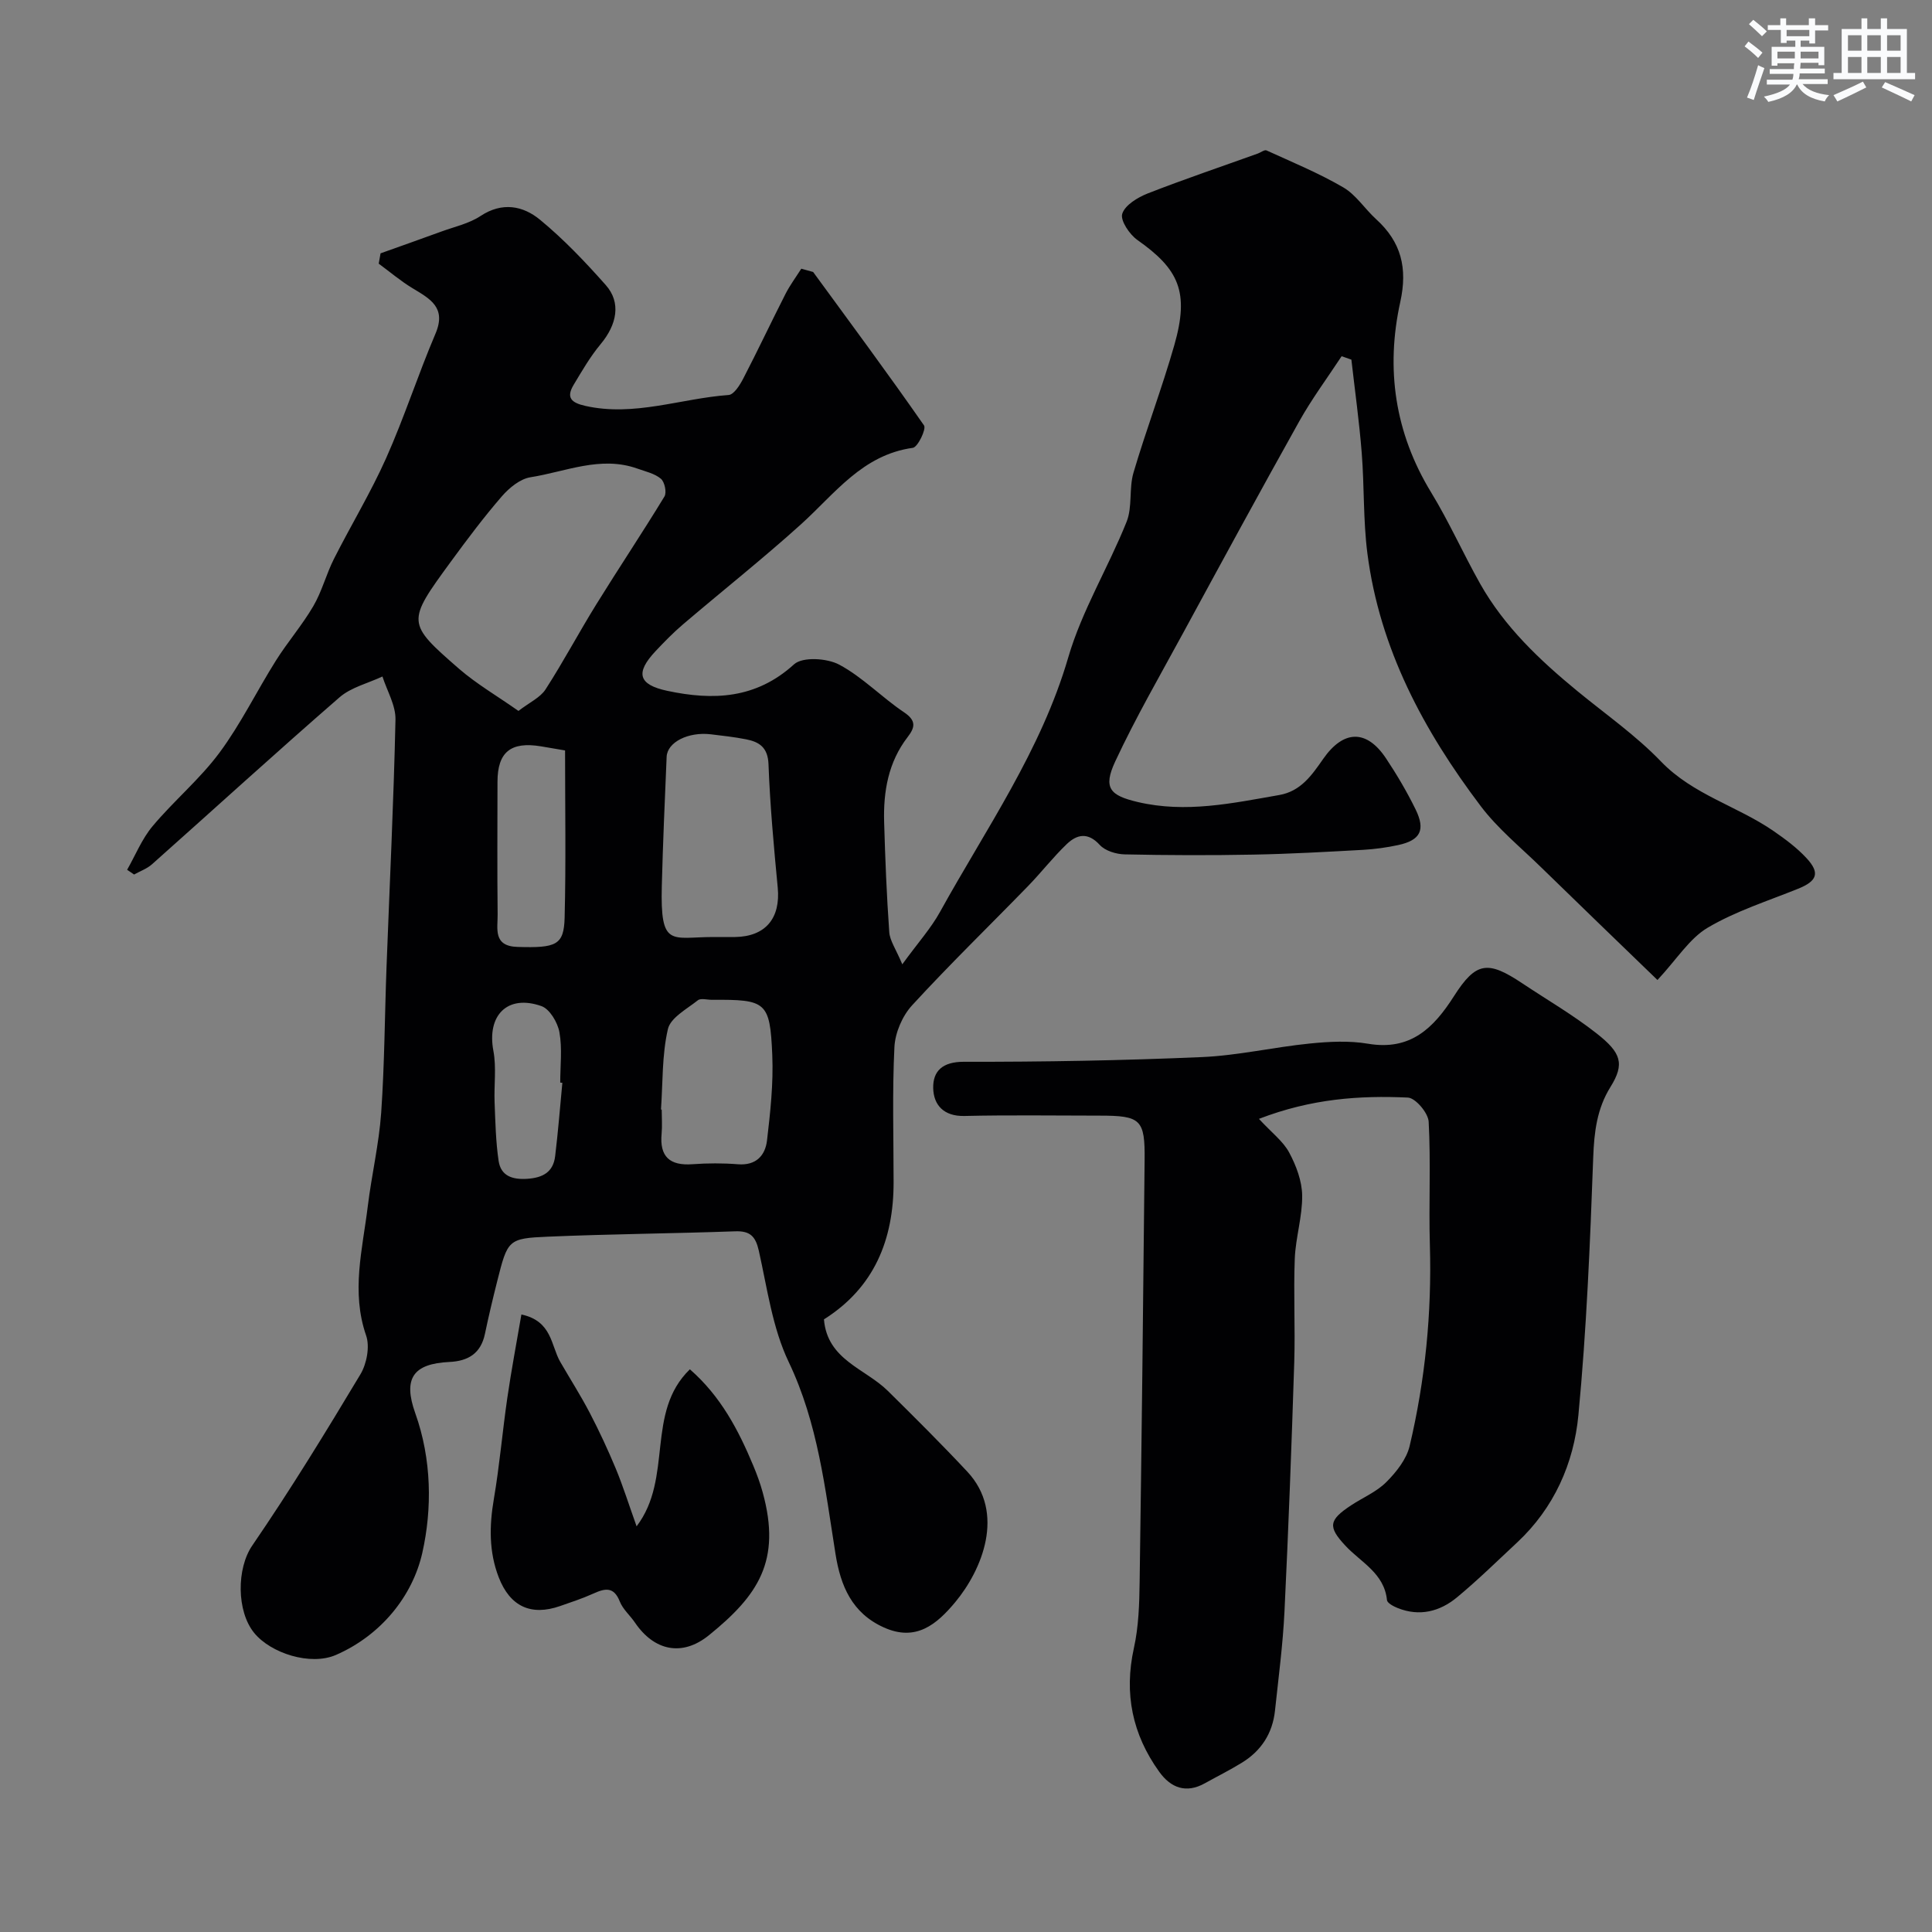
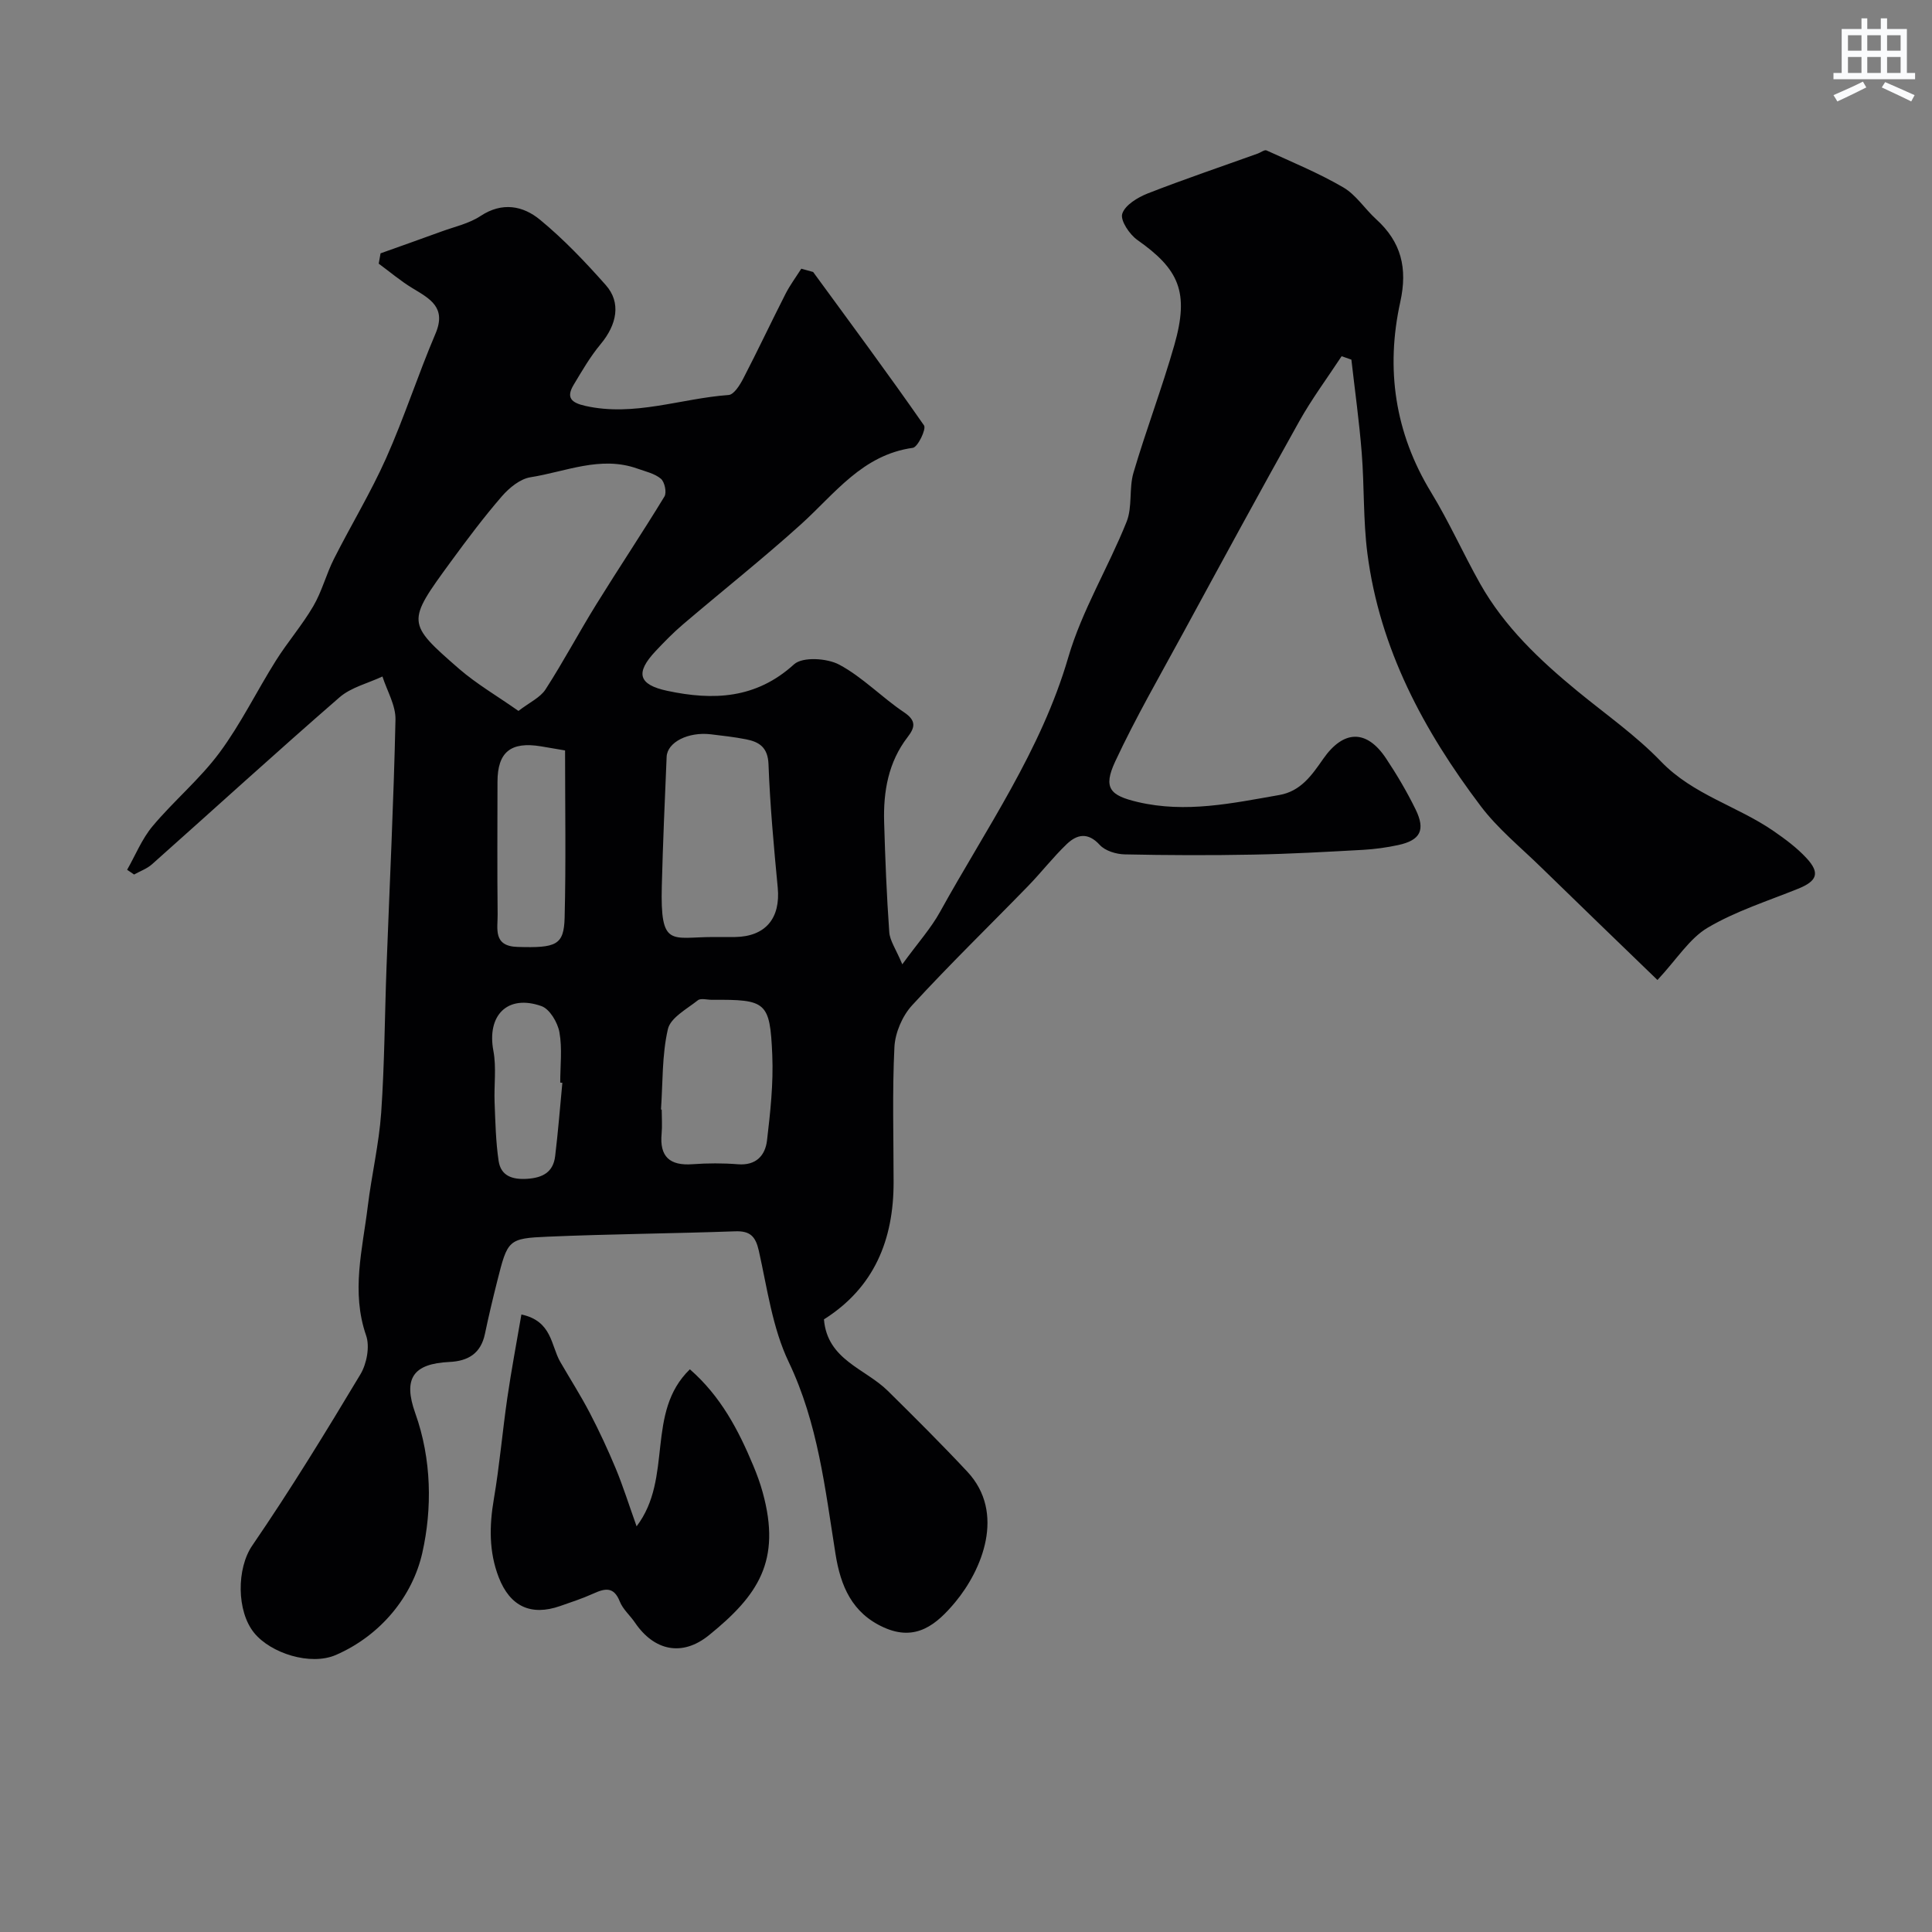
<svg xmlns="http://www.w3.org/2000/svg" enable-background="new 0 0 400 400" viewBox="0 0 400 400">
  <rect x="0" y="0" width="400" height="400" fill="#808080" stroke="none" />
  <g fill="#010103">
    <path d="m186.81 199.65c3.28-4.51 5.94-7.46 7.81-10.85 9.51-17.21 20.92-33.38 26.55-52.69 2.83-9.7 8.29-18.61 12.08-28.08 1.23-3.08.47-6.9 1.42-10.15 2.62-8.88 5.93-17.56 8.47-26.46 3.13-10.98.94-15.68-7.65-21.73-1.64-1.15-3.58-4.05-3.14-5.43.57-1.8 3.18-3.38 5.25-4.2 7.54-2.95 15.22-5.54 22.84-8.28.6-.22 1.36-.82 1.77-.64 5.35 2.44 10.83 4.7 15.89 7.65 2.65 1.54 4.46 4.45 6.8 6.58 5.21 4.73 6.56 10.12 5.01 17.16-3.04 13.8-1.14 27.05 6.37 39.38 3.74 6.13 6.67 12.74 10.2 19 5.02 8.88 12.31 15.77 20.11 22.18 5.83 4.79 12.11 9.17 17.31 14.58 6.64 6.89 15.8 9.21 23.3 14.39 2.42 1.67 4.85 3.47 6.83 5.62 2.85 3.08 2.18 4.74-1.79 6.34-6.3 2.54-12.89 4.63-18.68 8.05-3.77 2.23-6.35 6.48-10.4 10.83-8.3-8.03-16.26-15.69-24.17-23.41-4.22-4.12-8.9-7.93-12.42-12.59-11.8-15.61-20.93-32.59-23.47-52.35-.88-6.87-.62-13.87-1.17-20.79-.51-6.45-1.41-12.87-2.14-19.3-.67-.24-1.35-.47-2.02-.71-2.95 4.49-6.17 8.82-8.78 13.49-8.12 14.51-16.05 29.12-23.99 43.73-4.8 8.84-9.85 17.57-14.1 26.67-2.58 5.53-1.08 7.06 4.66 8.41 9.95 2.34 19.59.25 29.3-1.45 4.48-.78 6.77-4.15 9.1-7.49 4.2-6.02 8.98-6.14 13-.1 2.25 3.38 4.33 6.91 6.12 10.56 2.1 4.29 1 6.39-3.59 7.39-2.38.51-4.82.85-7.25.99-7.6.42-15.2.85-22.8.99-8.86.17-17.73.14-26.59-.05-1.77-.04-4.04-.73-5.16-1.96-2.46-2.69-4.72-2.18-6.82-.18-2.85 2.73-5.29 5.89-8.04 8.72-8 8.23-16.25 16.23-24 24.68-2.01 2.19-3.5 5.67-3.65 8.63-.46 9.31-.17 18.66-.17 27.99.01 11.93-4.02 21.83-14.42 28.39.69 8.41 8.53 10.17 13.22 14.8 5.56 5.49 11.11 11.01 16.45 16.72 8.03 8.59 2.98 20.43-2.44 26.97-3.88 4.67-8.17 8.3-14.84 5.29-6.58-2.97-8.94-8.55-10-15.22-2.15-13.49-3.62-27.03-9.69-39.74-3.37-7.05-4.44-15.25-6.18-23.01-.67-2.97-1.78-4.15-4.88-4.04-12.93.46-25.87.56-38.8 1.11-8.25.35-8.33.66-10.49 9.23-.91 3.62-1.78 7.25-2.54 10.9-.85 4.05-3.47 5.63-7.37 5.81-7.48.36-9.63 3.39-7.05 10.62 3.41 9.54 3.51 19.8 1.45 28.92-2.02 8.94-8.54 17.04-17.86 21.11-5.29 2.31-13.52-.34-16.95-4.56-3.67-4.51-3.63-13.36-.4-18.07 7.9-11.53 15.21-23.47 22.4-35.46 1.31-2.19 1.98-5.74 1.18-8.04-3.14-9.06-.74-17.86.34-26.72.79-6.48 2.32-12.9 2.78-19.39.7-10.08.73-20.2 1.11-30.3.64-17.04 1.48-34.07 1.85-51.11.06-2.95-1.75-5.95-2.7-8.92-2.99 1.41-6.48 2.23-8.88 4.31-13.08 11.36-25.88 23.05-38.82 34.56-1.04.93-2.47 1.43-3.72 2.13-.48-.33-.96-.65-1.44-.98 1.73-3.04 3.07-6.41 5.28-9.04 4.4-5.25 9.77-9.72 13.83-15.19 4.42-5.96 7.71-12.75 11.68-19.06 2.43-3.87 5.46-7.36 7.76-11.3 1.78-3.04 2.66-6.58 4.25-9.74 3.54-7.01 7.64-13.76 10.83-20.91 3.76-8.43 6.59-17.26 10.21-25.75 2.32-5.45-1.14-7.23-4.77-9.43-2.45-1.48-4.66-3.37-6.98-5.07.13-.71.25-1.42.38-2.14 4.19-1.5 8.38-2.97 12.56-4.5 2.75-1.01 5.75-1.65 8.14-3.23 4.49-2.97 8.81-2.12 12.32.78 4.92 4.05 9.37 8.74 13.61 13.52 3.21 3.62 2.33 8.16-1.08 12.25-2.15 2.58-3.86 5.55-5.6 8.45-1.58 2.65-.4 3.67 2.42 4.31 10.15 2.29 19.8-1.54 29.69-2.25 1.11-.08 2.35-2.08 3.05-3.44 3-5.78 5.77-11.68 8.73-17.49.93-1.82 2.17-3.49 3.27-5.22.82.23 1.63.45 2.45.68 7.71 10.55 15.5 21.05 22.96 31.77.51.73-1.29 4.5-2.32 4.64-10.44 1.45-16.12 9.47-23.13 15.81-7.92 7.15-16.3 13.79-24.43 20.72-2.02 1.72-3.9 3.64-5.72 5.58-4.21 4.49-3.55 6.92 2.44 8.2 9.49 2.02 18.36 1.69 26.25-5.49 1.76-1.6 6.84-1.28 9.36.07 4.84 2.59 8.8 6.77 13.41 9.86 2.59 1.74 2.28 3.14.74 5.14-4 5.19-5.04 11.26-4.86 17.58.22 7.59.52 15.18 1.06 22.75.1 1.78 1.34 3.47 2.7 6.71zm-79.47-52.46c2.33-1.79 4.52-2.77 5.61-4.46 3.71-5.75 6.92-11.82 10.53-17.64 4.63-7.48 9.52-14.79 14.09-22.3.5-.83.04-3.02-.74-3.67-1.29-1.09-3.18-1.5-4.86-2.1-7.62-2.72-14.83.64-22.14 1.79-2.15.34-4.4 2.19-5.92 3.94-3.74 4.32-7.19 8.92-10.57 13.54-9.16 12.54-9.22 12.67 1.74 22.21 3.62 3.13 7.84 5.58 12.26 8.69zm40.34 46.81c1.5 0 2.99.02 4.49 0 6.33-.09 9.46-3.88 8.85-10.24-.81-8.49-1.59-17-1.91-25.52-.13-3.5-1.9-4.64-4.67-5.18-2.4-.47-4.83-.74-7.26-1.03-4.68-.56-9.03 1.63-9.16 4.66-.38 8.91-.77 17.81-1 26.72-.33 12.89 1.92 10.6 10.66 10.59zm-10.83 35.72c.05 0 .1.01.15.01 0 1.66.13 3.33-.02 4.98-.45 4.76 1.68 6.67 6.38 6.33 3.14-.23 6.32-.24 9.45.01 3.74.29 5.62-1.83 5.99-4.92.69-5.87 1.34-11.82 1.09-17.7-.47-11.06-1.24-11.5-12.48-11.43-1 .01-2.31-.39-2.93.1-2.28 1.81-5.66 3.61-6.2 5.97-1.24 5.37-1.04 11.08-1.43 16.65zm-19.86-74.35c-2.09-.35-3.54-.61-5-.85-6.24-1.03-8.98 1.19-8.99 7.33-.01 9.16-.07 18.33.03 27.49.03 2.92-.99 6.56 4.11 6.71 8.02.24 9.61-.35 9.76-6.06.29-11.48.09-22.96.09-34.62zm-.56 68.81c-.15-.01-.29-.03-.44-.04 0-3.49.44-7.06-.17-10.44-.37-2.02-2.01-4.8-3.73-5.4-7.05-2.48-11.32 1.94-9.94 9.26.65 3.45.11 7.11.25 10.66.16 4.04.24 8.12.83 12.11.46 3.15 2.86 3.93 5.92 3.73 3.22-.21 5.4-1.38 5.79-4.71.61-5.04 1.01-10.11 1.49-15.17z" />
-     <path d="m260.65 231.65c2.69 2.91 5.02 4.65 6.26 6.97 1.45 2.7 2.65 5.89 2.69 8.88.06 4.35-1.35 8.7-1.53 13.07-.28 7.15.11 14.33-.11 21.48-.55 17.19-1.19 34.37-2.02 51.55-.33 6.88-1.24 13.73-1.97 20.59-.5 4.67-2.84 8.29-6.82 10.74-2.49 1.54-5.12 2.84-7.68 4.27-3.91 2.19-7.08.95-9.47-2.38-5.55-7.72-7.32-16.17-5.24-25.6.99-4.46 1.13-9.16 1.19-13.76.42-29.08.74-58.17 1.03-87.25.09-8.45-.78-9.23-9.32-9.23-9.33 0-18.66-.15-27.98.07-4.29.1-6.4-2.28-6.47-5.77-.07-3.52 1.91-5.45 6.32-5.45 16.42.03 32.86-.26 49.27-.97 7.49-.32 14.9-2.06 22.38-2.81 3.98-.4 8.13-.62 12.04.04 8.77 1.49 13.56-3.19 17.79-9.82 4.58-7.18 7.02-7.45 14.17-2.68 5.16 3.44 10.56 6.57 15.41 10.39 5.05 3.98 5.84 6.25 2.83 11.08-2.79 4.49-3.37 9.31-3.56 14.56-.65 17.81-1.38 35.64-3.07 53.37-.95 9.99-5.04 19.23-12.68 26.36-4.11 3.83-8.13 7.78-12.45 11.36-3.55 2.94-7.75 4.03-12.28 2.22-.85-.34-2.16-1.02-2.22-1.65-.58-5.59-5.4-7.8-8.63-11.28-3.64-3.91-3.42-5.28 1.17-8.32 2.45-1.62 5.3-2.8 7.32-4.83 2.07-2.07 4.18-4.73 4.83-7.47 3.23-13.65 4.6-27.53 4.19-41.6-.25-8.51.21-17.04-.25-25.54-.1-1.82-2.73-4.93-4.31-5-9.97-.45-19.93.21-30.83 4.41z" />
+     <path d="m260.65 231.65z" />
    <path d="m107.95 272.15c6.38 1.36 6.09 6.42 8.05 9.82 2.04 3.53 4.24 6.97 6.12 10.58 1.96 3.76 3.75 7.62 5.38 11.53 1.49 3.6 2.66 7.33 4.3 11.93 7.63-10.04 1.78-23.53 11.03-32.51 6.39 5.57 10.06 12.58 13.14 19.97.75 1.8 1.43 3.64 1.94 5.52 3.92 14.22-1 21.35-11.11 29.55-5.59 4.54-11.39 3.22-15.34-2.6-1.01-1.49-2.5-2.75-3.14-4.37-1.24-3.15-3.09-2.72-5.49-1.63-2.22 1-4.55 1.77-6.85 2.57-6.04 2.11-10.38.11-12.73-5.96-2.04-5.28-1.95-10.67-1-16.22 1.18-6.92 1.77-13.93 2.78-20.88.83-5.72 1.91-11.4 2.92-17.3z" />
  </g>
-   <path d="m361.2 9.6.8-1c.9.7 1.9 1.4 2.9 2.3l-.9 1.1c-1-1-2-1.8-2.8-2.4zm.5 10.6c.9-2.1 1.6-4.3 2.3-6.7.4.2.8.4 1.3.6-.7 2.1-1.5 4.3-2.2 6.6zm.4-15.2.9-.9c1 .8 2 1.6 2.8 2.4l-1 1c-.9-.9-1.8-1.7-2.7-2.5zm12.5-1.2h1.2v1.4h2.7v1.1h-2.7v2.7h-1.2v-.6h-1.8v1.3h4.9v3.8h-1.2v-.5h-3.7c0 .4-.1.9-.1 1.2h5.1v1h-5.2c0 .5-.1.9-.2 1.2h6v1h-5.2c1.1 1.3 2.9 2 5.5 2.3-.4.4-.7.8-.9 1.3-2.9-.5-4.8-1.6-5.7-3.5h-.1c-.8 1.7-2.7 2.9-5.9 3.6-.2-.4-.6-.8-.9-1.1 2.8-.6 4.6-1.4 5.4-2.5h-4.8v-1h5.3c.1-.3.2-.7.2-1.2h-4.9v-1h5c0-.4 0-.8.1-1.2h-3.5v.5h-1.2v-3.9h4.9v-1.3h-1.8v.5h-1.2v-2.7h-2.7v-1h2.6v-1.4h1.2v1.4h4.7v-1.4zm-6.6 8.3h3.6c0-.4 0-.9 0-1.4h-3.6zm1.9-4.6h4.7v-1.3h-4.7zm6.6 3.2h-3.7v1.4h3.7z" fill="#fafbfc" />
  <path d="m385.3 3.8h1.3v2.2h2.8v-2.2h1.3v2.2h4.1v9.1h1.7v1.3h-16.9v-1.3h1.7v-9.1h4.1v-2.2zm.4 13.1.7 1.2c-1.8.9-3.8 1.9-6 2.9-.2-.4-.5-.8-.8-1.3 2.3-1 4.3-1.9 6.1-2.8zm-3.1-6.4h2.8v-3.2h-2.8zm0 4.6h2.8v-3.3h-2.8zm4-4.6h2.8v-3.2h-2.8zm0 4.6h2.8v-3.3h-2.8zm3.7 1.9c2.1.9 4.1 1.8 6.1 2.7l-.7 1.3c-2.2-1.1-4.2-2-6.1-2.9zm3.2-9.7h-2.8v3.2h2.8zm-2.8 7.8h2.8v-3.3h-2.8z" fill="#fafbfc" />
</svg>